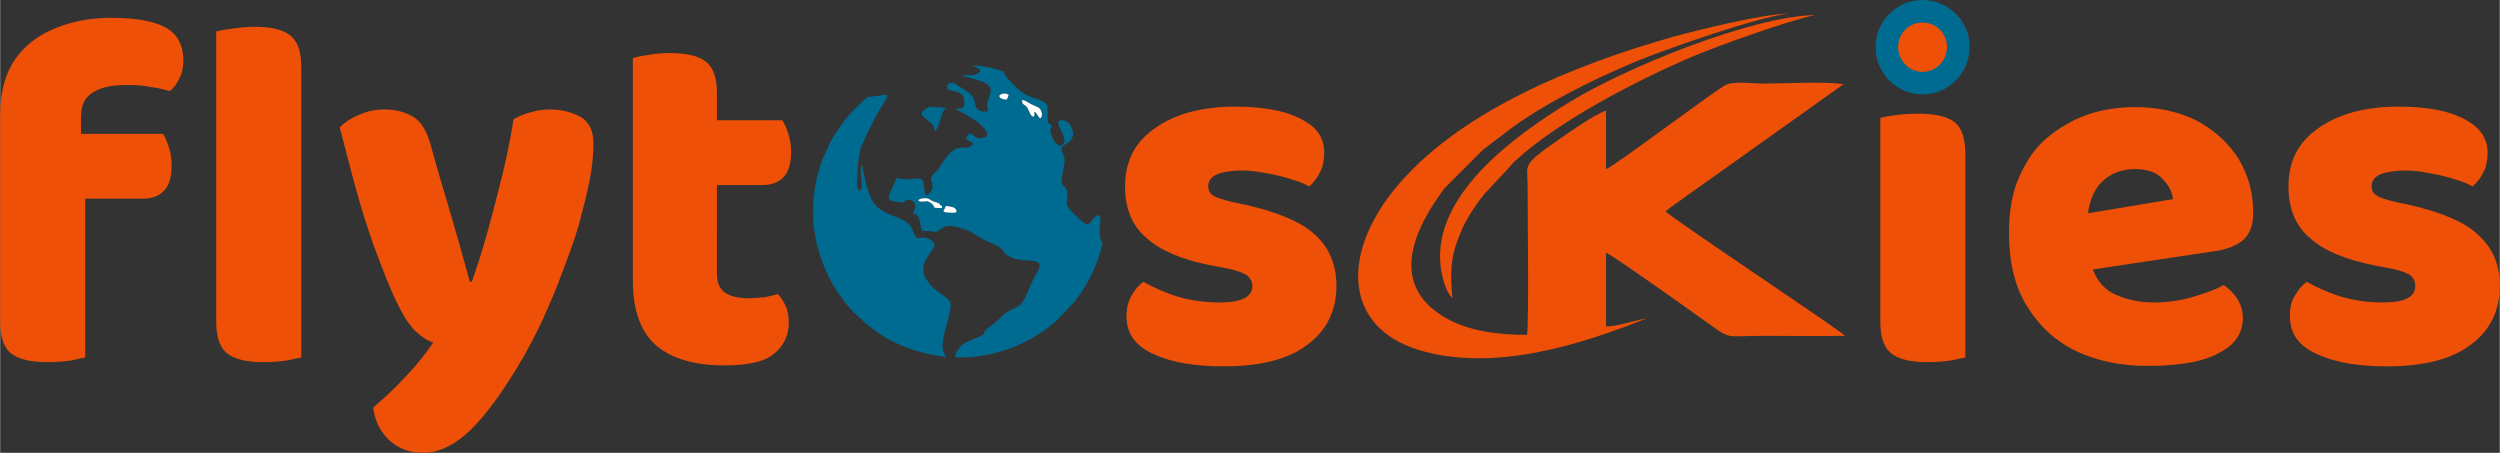
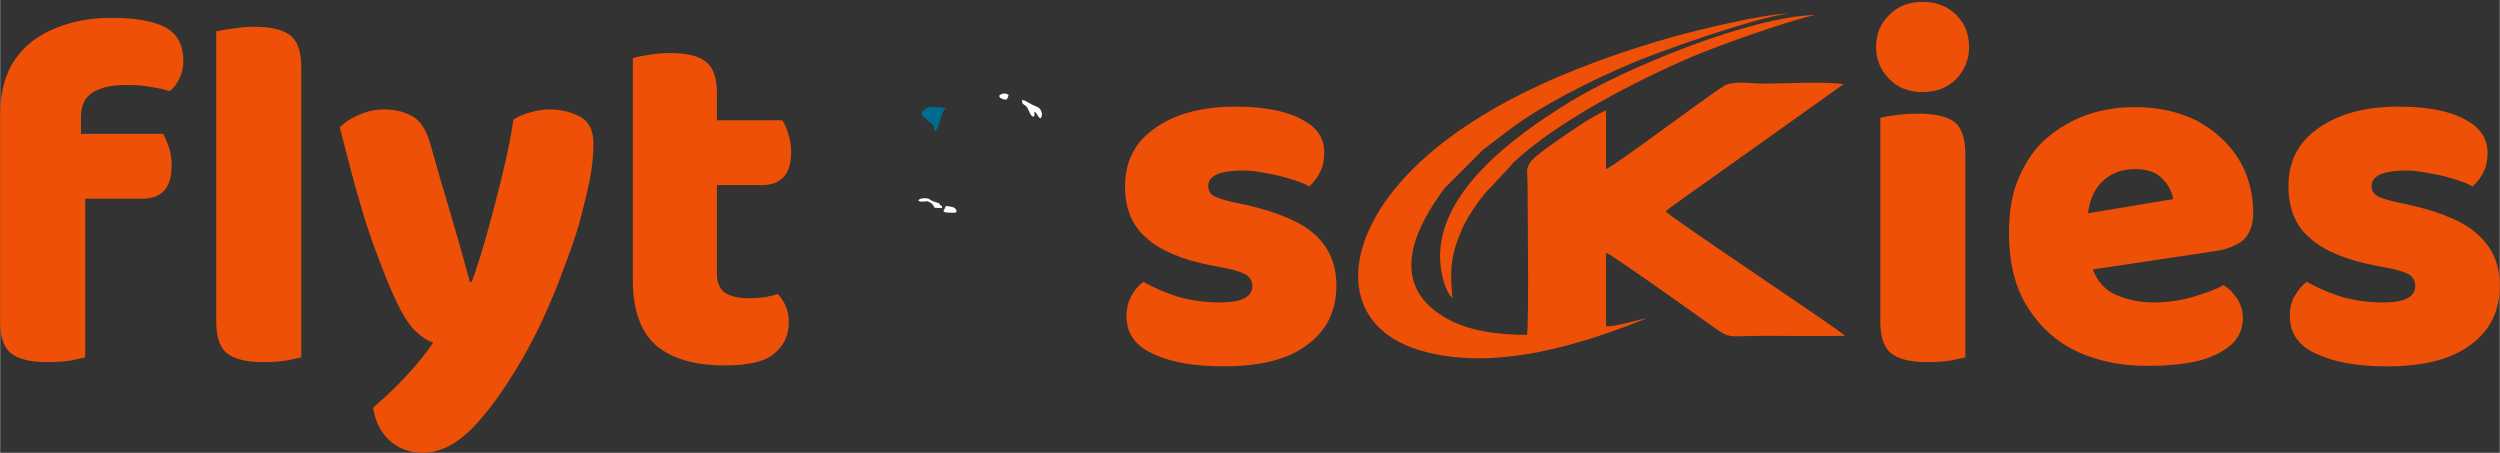
<svg xmlns="http://www.w3.org/2000/svg" xml:space="preserve" width="36.586mm" height="6.626mm" version="1.1" style="shape-rendering:geometricPrecision; text-rendering:geometricPrecision; image-rendering:optimizeQuality; fill-rule:evenodd; clip-rule:evenodd" viewBox="0 0 5322 964">
  <rect x="0" y="0" width="5322" height="964" fill="#333333" stroke="none" />
  <defs>
    <style type="text/css">
   
    .fil2 {fill:#006B91}
    .fil1 {fill:#EE5007}
    .fil3 {fill:white}
    .fil0 {fill:#EE5007;fill-rule:nonzero}
   
  </style>
  </defs>
  <g id="Layer_x0020_1">
    <g id="_425693840">
      <path class="fil0" d="M145 423l0 -138 202 0c4,7 8,16 12,28 4,12 6,26 6,40 0,25 -6,43 -17,54 -11,11 -26,16 -44,16l-159 0zm27 -173l0 152 -172 0 0 -158c0,-48 11,-88 32,-118 21,-30 50,-52 86,-66 36,-15 75,-22 119,-22 52,0 91,7 116,21 25,14 37,38 37,71 0,14 -3,27 -9,38 -6,12 -12,20 -20,26 -13,-4 -27,-7 -42,-9 -14,-3 -31,-4 -50,-4 -31,0 -55,5 -72,16 -17,10 -25,28 -25,53zm-172 125l181 0 0 386c-8,2 -19,4 -33,7 -15,2 -31,3 -48,3 -35,0 -60,-6 -76,-18 -16,-12 -24,-35 -24,-68l0 -310zm460 106l181 0 0 280c-8,2 -19,4 -34,7 -14,2 -30,3 -47,3 -35,0 -60,-6 -76,-18 -16,-12 -24,-35 -24,-68l0 -204zm181 95l-181 0 0 -509c7,-2 19,-4 33,-6 15,-2 31,-4 48,-4 35,0 61,6 76,18 16,12 24,34 24,68l0 433zm197 54c-11,-24 -22,-52 -34,-84 -12,-31 -25,-69 -38,-114 -13,-44 -27,-98 -43,-161 10,-10 23,-19 40,-26 17,-8 35,-12 55,-12 25,0 45,6 62,16 16,10 28,29 36,58 14,50 28,99 43,148 14,48 28,97 41,145l4 0c12,-33 23,-68 34,-108 11,-39 21,-79 31,-119 10,-41 18,-81 24,-119 12,-7 24,-12 37,-15 13,-4 27,-6 41,-6 25,0 46,6 65,16 18,11 27,29 27,56 0,23 -2,49 -8,79 -6,30 -14,61 -23,95 -10,33 -22,67 -35,100 -12,34 -26,66 -40,97 -14,31 -29,59 -43,84 -40,69 -77,120 -111,154 -34,33 -68,50 -103,50 -29,0 -52,-9 -72,-27 -19,-18 -30,-41 -34,-69 15,-13 30,-27 46,-42 15,-15 30,-31 44,-47 14,-17 27,-33 38,-50 -12,-3 -25,-12 -39,-25 -13,-13 -29,-38 -45,-74zm509 -149l179 0 0 103c0,18 6,31 17,39 12,8 29,12 50,12 11,0 22,-1 33,-2 11,-2 21,-4 30,-7 6,7 12,15 16,25 5,10 7,22 7,36 0,26 -10,48 -30,65 -20,18 -56,26 -107,26 -63,0 -111,-14 -145,-42 -33,-29 -50,-75 -50,-139l0 -116zm117 -87l0 -138 201 0c5,7 9,16 13,29 4,12 6,25 6,39 0,25 -6,43 -17,54 -11,11 -26,16 -44,16l-159 0zm62 112l-179 0 0 -382c7,-3 19,-5 33,-7 15,-3 30,-4 47,-4 34,0 60,6 75,18 16,12 24,34 24,67l0 308zm1319 102c0,54 -21,96 -62,126 -40,31 -100,46 -178,46 -61,0 -110,-8 -149,-26 -39,-17 -58,-44 -58,-81 0,-17 4,-32 11,-44 7,-12 15,-22 25,-29 21,12 44,22 71,31 27,8 58,13 92,13 46,0 69,-12 69,-35 0,-10 -5,-18 -13,-24 -9,-5 -23,-10 -43,-14l-32 -6c-61,-12 -107,-31 -137,-58 -31,-26 -46,-63 -46,-110 0,-54 21,-95 65,-125 43,-30 100,-45 169,-45 35,0 67,3 96,10 29,7 51,18 69,32 17,15 25,33 25,56 0,16 -3,30 -9,42 -6,12 -14,22 -23,30 -8,-5 -20,-10 -37,-15 -16,-5 -34,-10 -53,-13 -20,-4 -37,-6 -52,-6 -23,0 -41,3 -54,8 -13,6 -19,14 -19,26 0,7 3,14 10,19 8,5 21,9 41,14l33 7c68,16 117,37 146,65 28,27 43,62 43,106zm1149 -508c0,-27 9,-50 28,-68 18,-19 42,-28 71,-28 29,0 53,9 72,28 18,18 27,41 27,68 0,26 -9,49 -27,68 -19,19 -43,28 -72,28 -29,0 -53,-9 -71,-28 -19,-19 -28,-42 -28,-68zm9 381l181 0 0 280c-8,2 -19,4 -34,7 -14,2 -30,3 -47,3 -35,0 -60,-6 -76,-18 -16,-12 -24,-35 -24,-68l0 -204zm181 95l-181 0 0 -325c7,-2 19,-4 33,-6 15,-2 31,-3 48,-3 35,0 61,6 76,17 16,12 24,35 24,68l0 249zm203 8l-7 -119 246 -41c-1,-14 -8,-28 -21,-42 -13,-15 -33,-22 -60,-22 -28,0 -52,9 -71,28 -18,18 -28,45 -30,79l6 89c8,33 24,56 49,69 25,12 53,19 85,19 30,0 58,-4 85,-12 27,-8 49,-16 65,-25 11,7 21,17 29,29 8,13 12,27 12,41 0,23 -9,43 -26,58 -18,15 -42,27 -72,34 -31,7 -66,10 -106,10 -55,0 -105,-10 -150,-31 -44,-21 -79,-53 -105,-95 -26,-41 -39,-94 -39,-157 0,-47 7,-88 23,-122 15,-34 35,-62 61,-83 26,-21 54,-37 86,-48 31,-10 64,-15 97,-15 51,0 95,10 133,29 37,20 67,47 88,80 21,34 32,73 32,117 0,24 -7,43 -20,56 -14,12 -33,20 -57,24l-333 50zm935 24c0,54 -21,96 -62,126 -41,31 -100,46 -178,46 -61,0 -110,-8 -149,-26 -39,-17 -58,-44 -58,-81 0,-17 3,-32 11,-44 7,-12 15,-22 25,-29 21,12 44,22 71,31 27,8 57,13 92,13 46,0 68,-12 68,-35 0,-10 -4,-18 -12,-24 -9,-5 -23,-10 -43,-14l-32 -6c-61,-12 -107,-31 -137,-58 -31,-26 -46,-63 -46,-110 0,-54 21,-95 65,-125 43,-30 100,-45 169,-45 35,0 67,3 96,10 28,7 51,18 68,32 17,15 26,33 26,56 0,16 -3,30 -9,42 -6,12 -14,22 -23,30 -8,-5 -20,-10 -37,-15 -16,-5 -34,-10 -54,-13 -19,-4 -36,-6 -51,-6 -23,0 -41,3 -54,8 -13,6 -19,14 -19,26 0,7 3,14 10,19 7,5 21,9 41,14l33 7c68,16 117,37 145,65 29,27 44,62 44,106z" />
      <g>
        <path class="fil1" d="M3251 713c-65,0 -130,-9 -178,-39 -117,-71 -62,-187 2,-273l82 -82c70,-53 85,-68 177,-118 49,-26 94,-47 146,-69 65,-27 262,-96 327,-103 -55,1 -189,34 -244,49 -205,58 -460,158 -596,327 -113,141 -103,292 53,340 161,49 350,-13 485,-67 -25,4 -61,17 -86,17l0 -157c9,2 181,124 203,140 68,48 43,37 134,37 57,0 115,1 172,0 -12,-13 -372,-252 -382,-265 12,-11 32,-23 46,-34 17,-12 31,-22 48,-34l285 -203c-48,-6 -122,-1 -172,-1 -23,0 -65,-7 -83,5 -43,27 -236,173 -251,177l0 -125c-33,14 -74,44 -102,63 -79,55 -65,52 -65,95 0,59 3,280 -1,320z" />
        <path class="fil1" d="M3092 635c-6,-62 -3,-93 20,-146 10,-24 33,-58 49,-77l43 -46c7,-7 13,-15 20,-22 95,-88 261,-173 380,-224 60,-25 200,-75 260,-88 -137,3 -405,113 -522,185 -113,69 -294,197 -275,351 3,23 11,54 25,67z" />
      </g>
      <g>
-         <path class="fil2" d="M2013 439c2,-1 11,1 15,2 8,2 12,12 3,12 -2,0 -4,0 -6,0 -5,-1 -19,1 -16,-6 1,-2 2,0 2,-3 1,-3 1,-3 2,-5zm-8 4c-4,0 -12,0 -16,-1 -3,-7 -4,-8 -13,-13 -3,-2 -17,3 -21,-2 1,-4 9,-5 14,-5 8,0 9,2 14,5 5,2 9,4 14,5 4,2 3,3 5,5 3,2 4,1 3,6zm197 -205c0,2 0,4 0,6 0,2 0,3 -1,4 -8,2 -10,-15 -16,-21 -3,-4 -8,-4 -9,-9 -3,-8 6,-4 9,-2 15,9 11,6 24,12 4,2 7,6 8,10 2,5 1,11 -2,14 -5,-1 -8,-13 -13,-14zm-75 -34c4,-5 13,-7 20,-2 0,3 -3,8 -4,10 -4,0 -7,0 -10,-2 -4,-1 -5,-2 -6,-6zm-94 557c26,0 40,0 65,-5 48,-9 84,-25 123,-51 13,-9 20,-16 29,-23l34 -36c3,-3 6,-6 8,-10 10,-13 23,-33 30,-48 9,-18 16,-37 22,-57 1,-3 1,-5 2,-7 0,-2 1,-6 1,-7 -6,-3 -6,-24 -6,-31 1,-6 5,-33 -6,-27 -13,6 -13,29 -32,12l-19 -18c-20,-20 -11,-22 -12,-42 -1,-17 -12,-11 -12,-26 0,-10 4,-23 5,-33 3,-15 0,-18 -4,-31 -4,-12 6,-11 16,-20 17,-14 1,-46 -16,-45 -25,0 16,36 2,51 -8,9 -18,-4 -21,-11 -11,-20 -4,-23 -3,-29 -7,-6 -9,-3 -9,-18 0,-7 1,-18 -1,-25 -3,-6 -9,-9 -16,-11 -20,-7 -33,-11 -49,-26l-16 -17c-3,-3 -12,-11 -10,-17l-15 -5c-5,-2 -11,-3 -16,-4 -9,-2 -28,-5 -37,-5 5,3 25,10 12,17 -12,7 -20,3 -33,4 0,1 0,0 1,1 0,0 1,1 2,1 1,0 2,1 3,1 15,5 35,8 47,17 9,7 8,15 4,26 -1,5 -3,9 -4,14 -2,8 2,14 1,17 -4,1 -19,2 -24,-7 -8,-14 2,-22 -26,-39 -3,-2 -7,-5 -10,-6 -4,-3 -7,-5 -10,-7 -9,-5 -21,2 -16,11 6,10 35,-3 36,30 0,13 -9,12 -20,13 0,0 0,0 0,0l18 9c15,8 38,23 47,36 5,7 5,13 -4,16 -8,3 -16,1 -21,-4 -3,-3 -9,-9 -15,2 -4,10 9,8 13,14 0,4 -3,6 -6,7 -8,5 -21,-1 -34,7 -17,10 -29,37 -37,45 -24,19 -4,22 -10,38 -1,4 -3,6 -5,9 -2,2 -5,5 -9,4 -1,-2 -4,-24 -5,-29 -2,-9 -19,-5 -28,-5 -5,1 -10,1 -15,0 -5,0 -11,-3 -14,-1 -1,2 -8,20 -10,24 -3,6 -11,18 -2,23 2,1 26,5 27,4 3,-1 3,-5 10,-6 5,0 10,2 12,5 7,8 1,18 -2,26 14,-3 15,17 16,20 1,3 1,7 2,10 3,10 7,4 17,6 7,1 13,3 20,-1 8,-4 11,-14 37,-8 35,7 45,22 67,31 9,4 16,6 24,11l7 6c5,7 5,9 12,13 19,13 50,9 61,13 15,5 2,23 -3,31 -10,20 -15,34 -23,50 -10,19 -24,17 -43,31 -4,3 -8,9 -12,12 -8,8 -19,14 -27,22 -6,6 2,7 -11,13 -12,5 -24,9 -34,15 -10,6 -19,20 -20,30z" />
-         <path class="fil2" d="M1848 206c-2,1 -14,11 -16,14 -5,5 -17,16 -22,22 -6,8 -13,14 -20,25 -8,12 -16,23 -23,36 -3,7 -6,13 -9,20 -10,22 -17,43 -22,68 -5,31 -7,65 -3,97 5,37 16,71 32,103 5,11 16,28 22,37 6,8 16,22 23,29 6,7 12,13 19,19 1,1 2,2 4,3 11,12 32,27 46,36 33,21 82,38 121,43 4,1 9,2 13,2 -1,-5 -4,-8 -6,-15 -4,-23 12,-60 16,-88 3,-16 -5,-21 -14,-27 -9,-6 -17,-12 -24,-19 -6,-5 -13,-15 -17,-24 -10,-26 12,-46 20,-60 6,-12 -12,-20 -19,-21 -12,-3 -17,10 -25,-13 -10,-25 -24,-25 -49,-36 -36,-15 -44,-34 -53,-73 -2,-7 -6,-29 -8,-34 -7,11 6,50 -3,55 -9,2 -6,-21 -6,-27 1,-23 1,-39 7,-61 2,-8 7,-16 10,-24 11,-23 22,-46 35,-67 11,-18 22,-29 -8,-22 -7,1 -13,2 -21,2z" />
        <path class="fil2" d="M2015 230c-7,-1 -16,-2 -24,-2 -10,-1 -13,-2 -21,4 -15,11 -8,13 9,28 5,4 10,7 10,16 0,11 8,-7 9,-10 8,-19 6,-30 17,-36z" />
        <path class="fil3" d="M2201 248c1,-1 1,-2 1,-4 0,-2 0,-4 0,-6 5,1 8,13 13,14 3,-3 4,-9 2,-14 -1,-4 -4,-8 -8,-10 -13,-6 -9,-3 -24,-12 -3,-2 -12,-6 -9,2 1,5 6,5 9,9 6,6 8,23 16,21z" />
        <path class="fil3" d="M1983 427c-5,-3 -6,-5 -14,-5 -5,0 -13,1 -14,5 4,5 18,0 21,2 9,5 10,6 13,13 4,1 12,1 16,1 1,-5 0,-4 -3,-6 -2,-2 -1,-3 -5,-5 -5,-1 -9,-3 -14,-5z" />
        <path class="fil3" d="M2013 439c-1,2 -1,2 -2,5 0,3 -1,1 -2,3 -3,7 11,5 16,6 2,0 4,0 6,0 9,0 5,-10 -3,-12 -4,-1 -13,-3 -15,-2z" />
        <path class="fil3" d="M2127 204c1,4 2,5 6,6 3,2 6,2 10,2 1,-2 4,-7 4,-10 -7,-5 -16,-3 -20,2z" />
      </g>
-       <path class="fil2" d="M4093 0c55,0 100,45 100,100 0,56 -45,101 -100,101 -55,0 -100,-45 -100,-101 0,-55 45,-100 100,-100z" />
-       <path class="fil1" d="M4093 48c29,0 52,23 52,52 0,29 -23,53 -52,53 -29,0 -52,-24 -52,-53 0,-29 23,-52 52,-52z" />
+       <path class="fil2" d="M4093 0z" />
    </g>
  </g>
</svg>